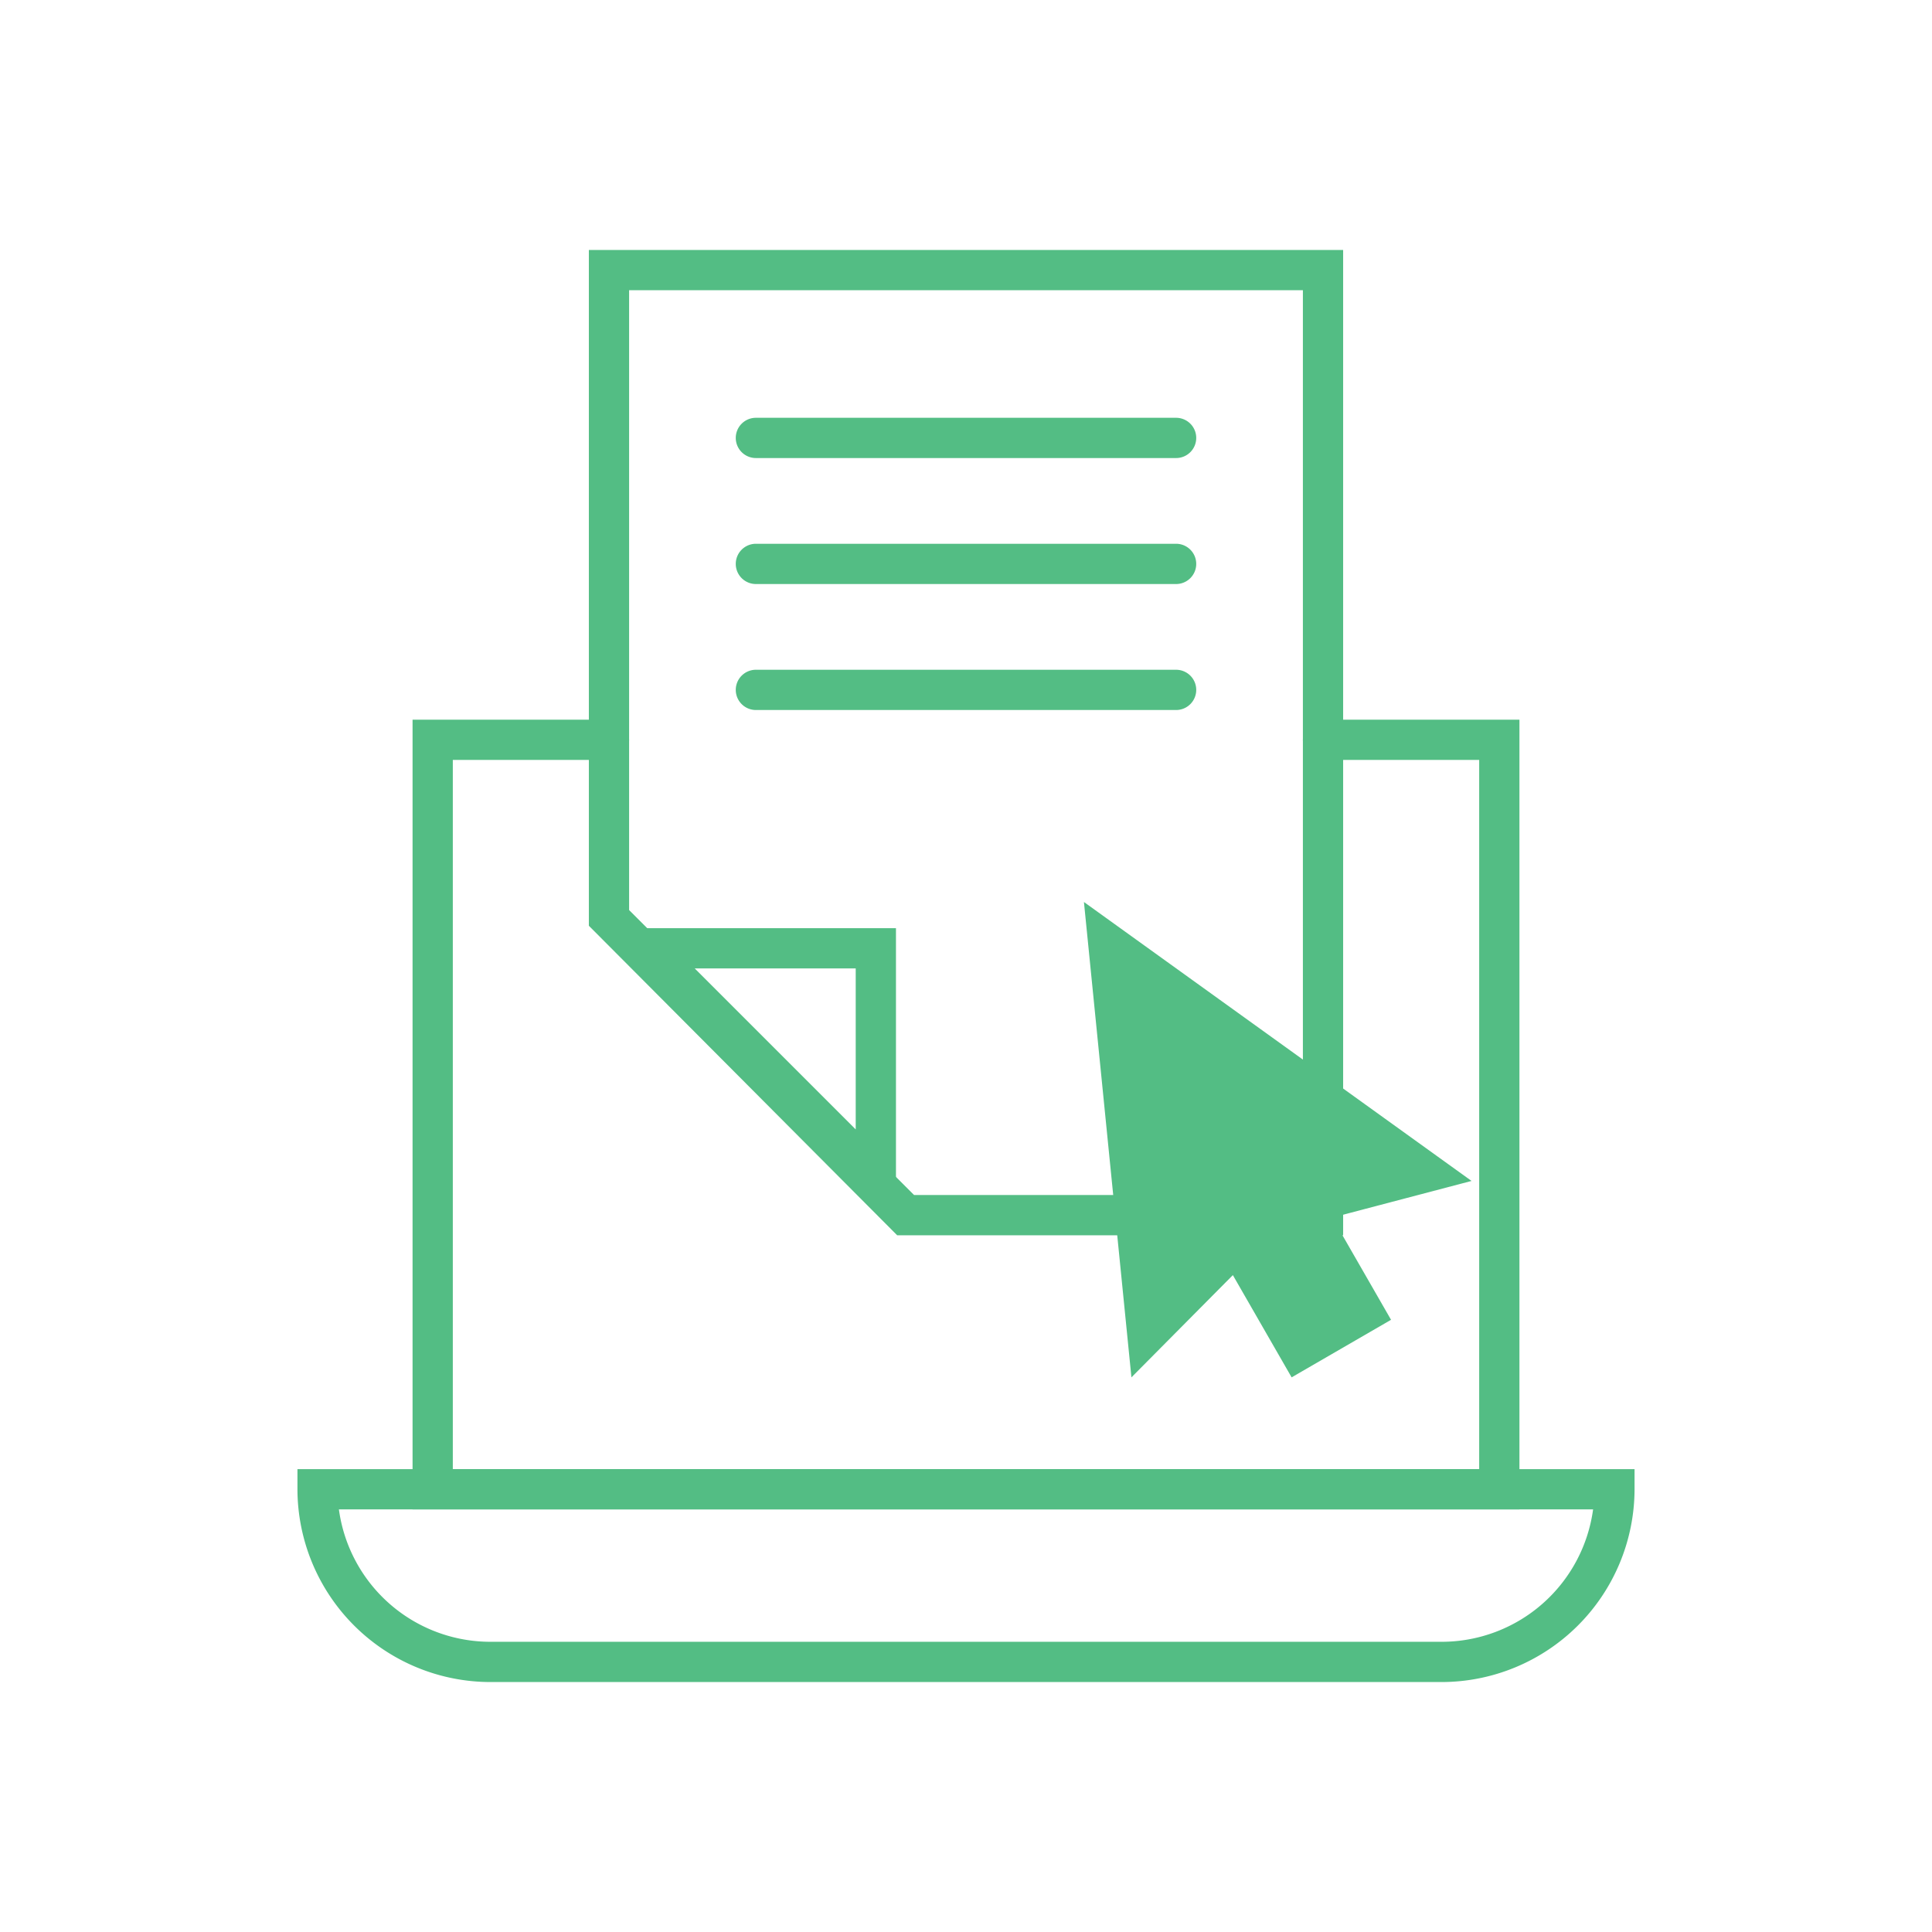
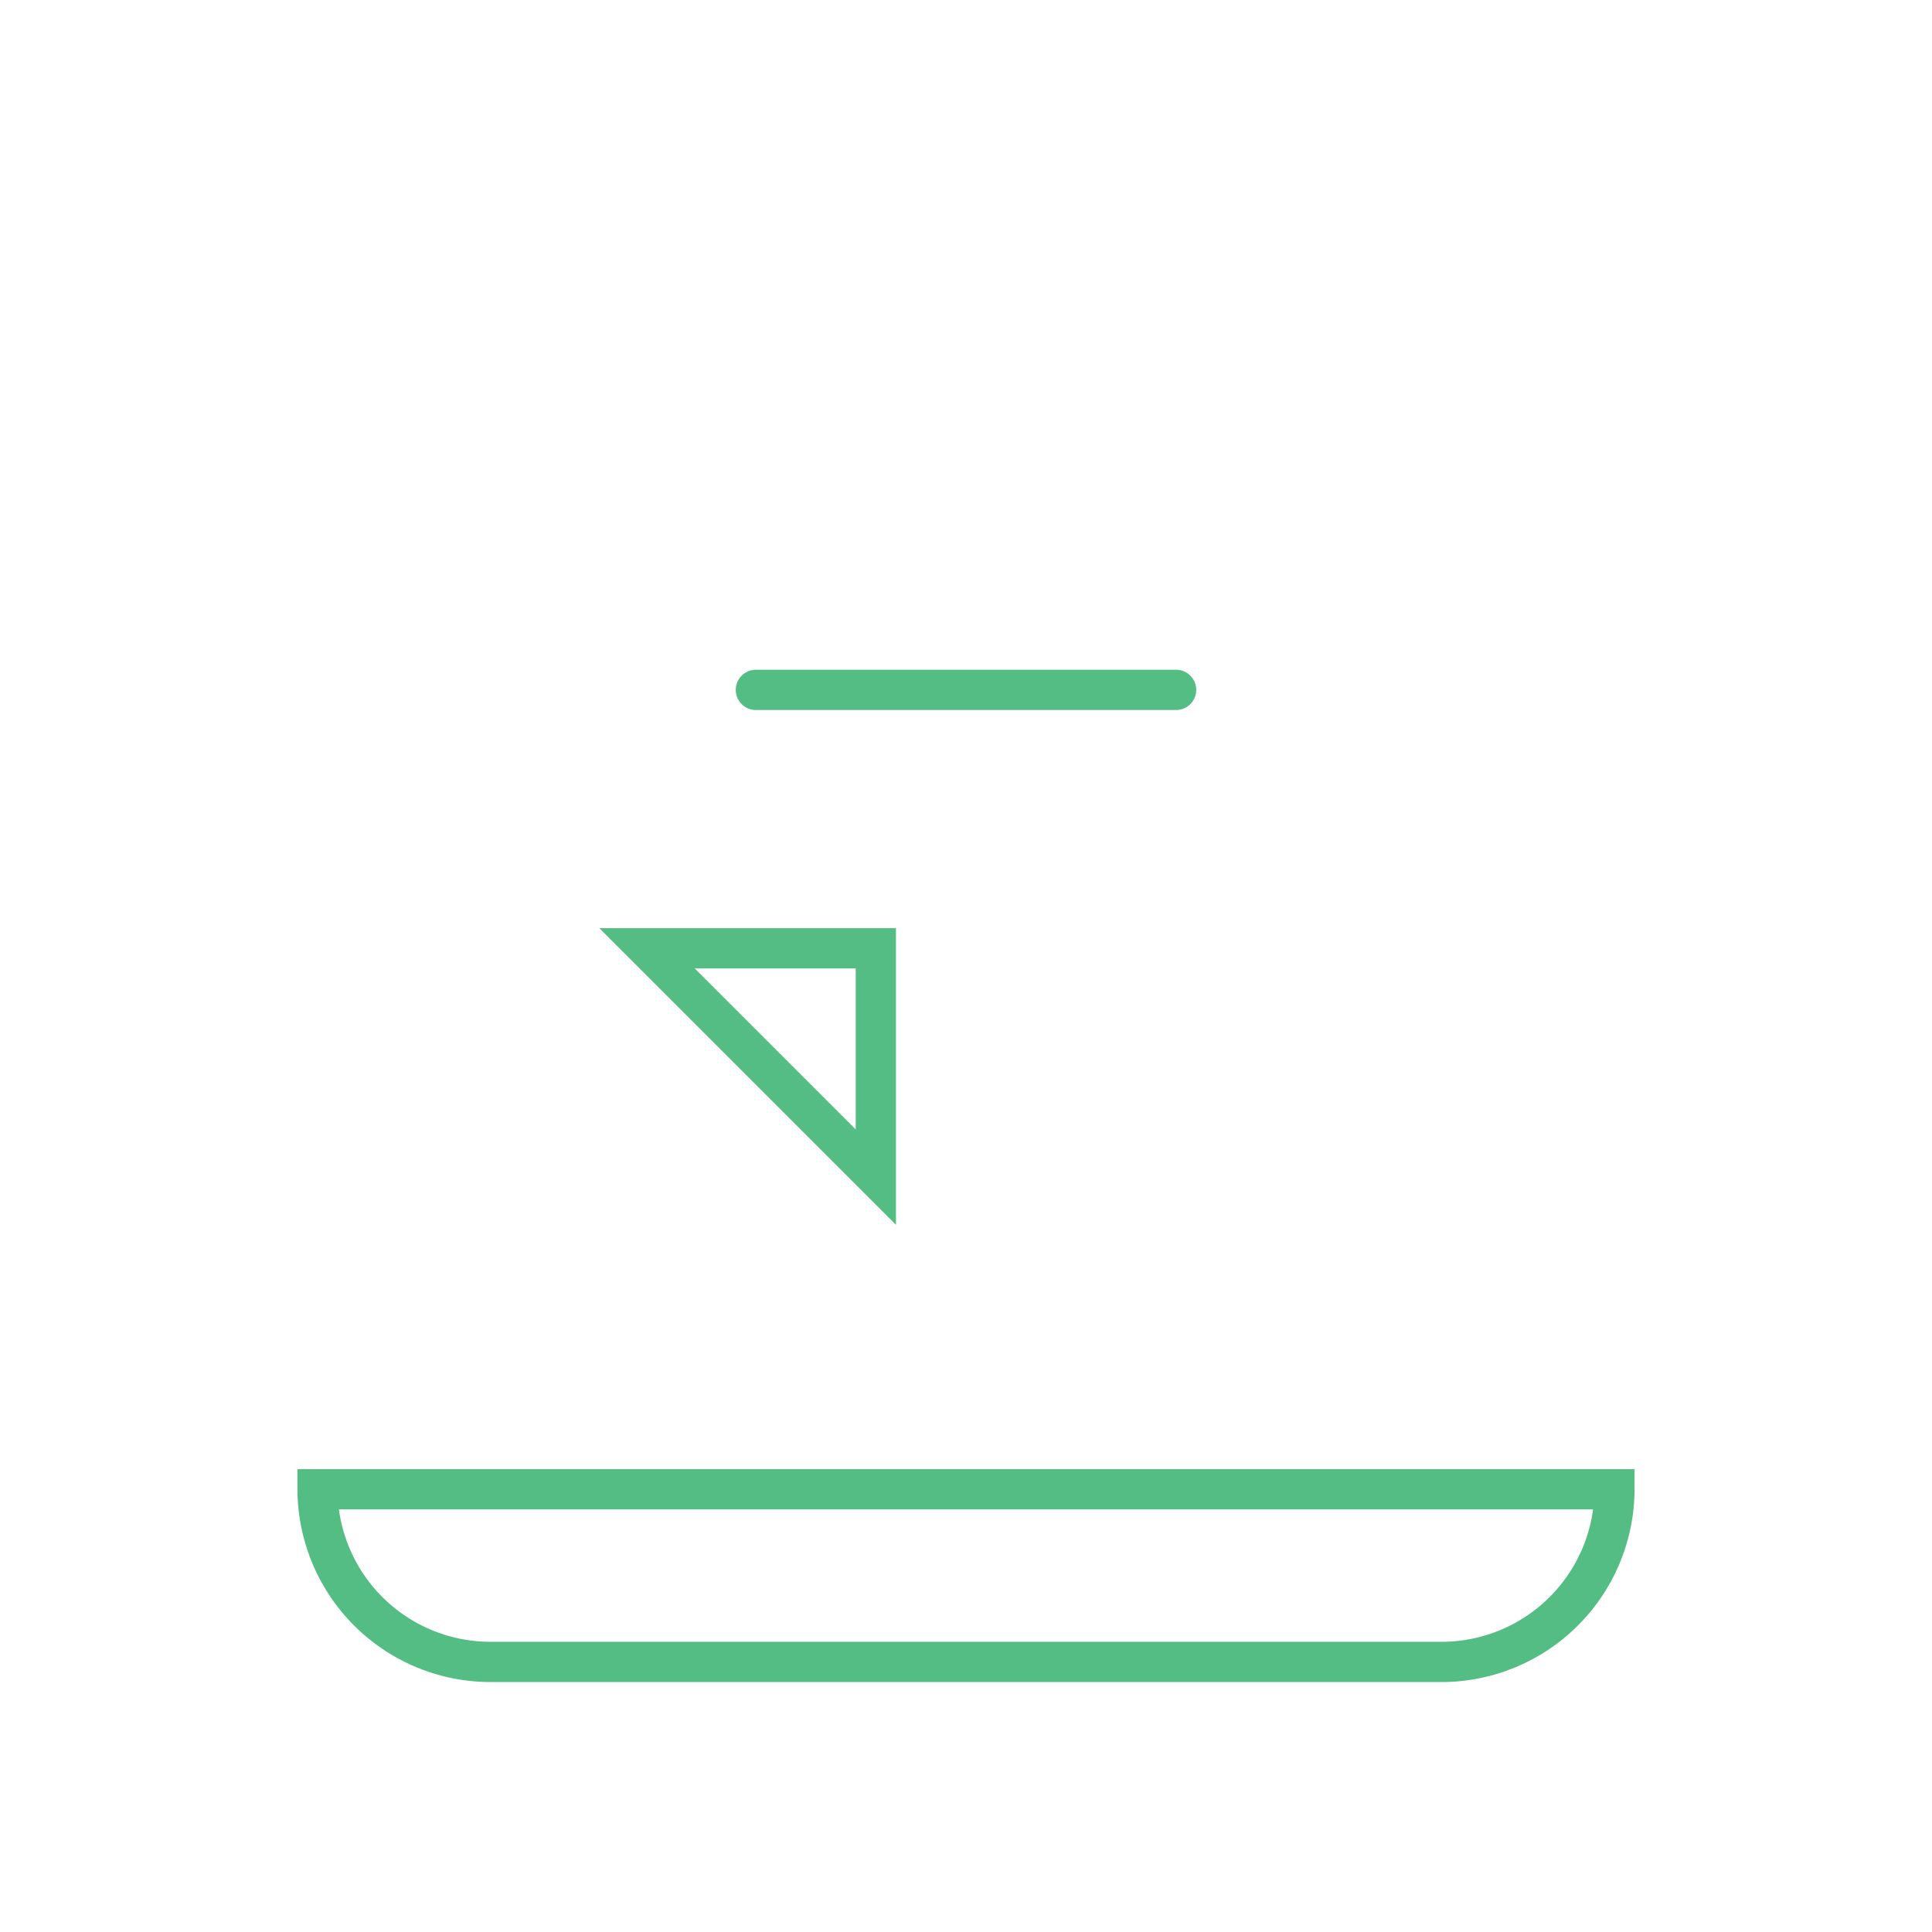
<svg xmlns="http://www.w3.org/2000/svg" id="ICONS" viewBox="0 0 48 48">
  <defs>
    <style>.cls-1,.cls-2{fill:#53bd84;}.cls-2{fill-rule:evenodd;}</style>
  </defs>
  <path class="cls-1" d="M21.26,24.06v4l-4-4h4m1-1H14.89l7.37,7.37V23.06Z" />
-   <path class="cls-1" d="M29.22,11.38H18.78a.5.5,0,0,1-.5-.5.5.5,0,0,1,.5-.5H29.22a.5.5,0,0,1,.5.5A.5.5,0,0,1,29.22,11.38Z" />
-   <path class="cls-1" d="M29.22,14.51H18.78a.5.5,0,0,1-.5-.5.5.5,0,0,1,.5-.5H29.22a.5.5,0,0,1,.5.5A.5.5,0,0,1,29.22,14.51Z" />
  <path class="cls-1" d="M29.22,17.64H18.78a.5.5,0,0,1-.5-.5.5.5,0,0,1,.5-.5H29.22a.5.5,0,0,1,.5.5A.5.5,0,0,1,29.22,17.64Z" />
-   <path class="cls-1" d="M33.37,30.69H22.29L14.63,23V6.21H33.37Zm-10.66-1h9.66V7.21H15.63v15.4Z" />
-   <path class="cls-1" d="M37.75,37.5H10.25V17.88h4.88a.51.51,0,0,1,.5.5.5.5,0,0,1-.5.5H11.25V36.5h25.5V18.88H32.87a.5.5,0,0,1-.5-.5.51.51,0,0,1,.5-.5h4.88Z" />
  <path class="cls-1" d="M35.81,41.79H12.19A4.8,4.8,0,0,1,7.39,37v-.5H40.61V37A4.8,4.8,0,0,1,35.81,41.79ZM8.42,37.5a3.8,3.8,0,0,0,3.77,3.29H35.81a3.8,3.8,0,0,0,3.77-3.29Z" />
-   <polygon class="cls-2" points="26.93 22.41 36.56 29.34 33.1 30.25 34.56 32.79 32.09 34.22 30.63 31.68 28.11 34.22 26.93 22.41" />
</svg>